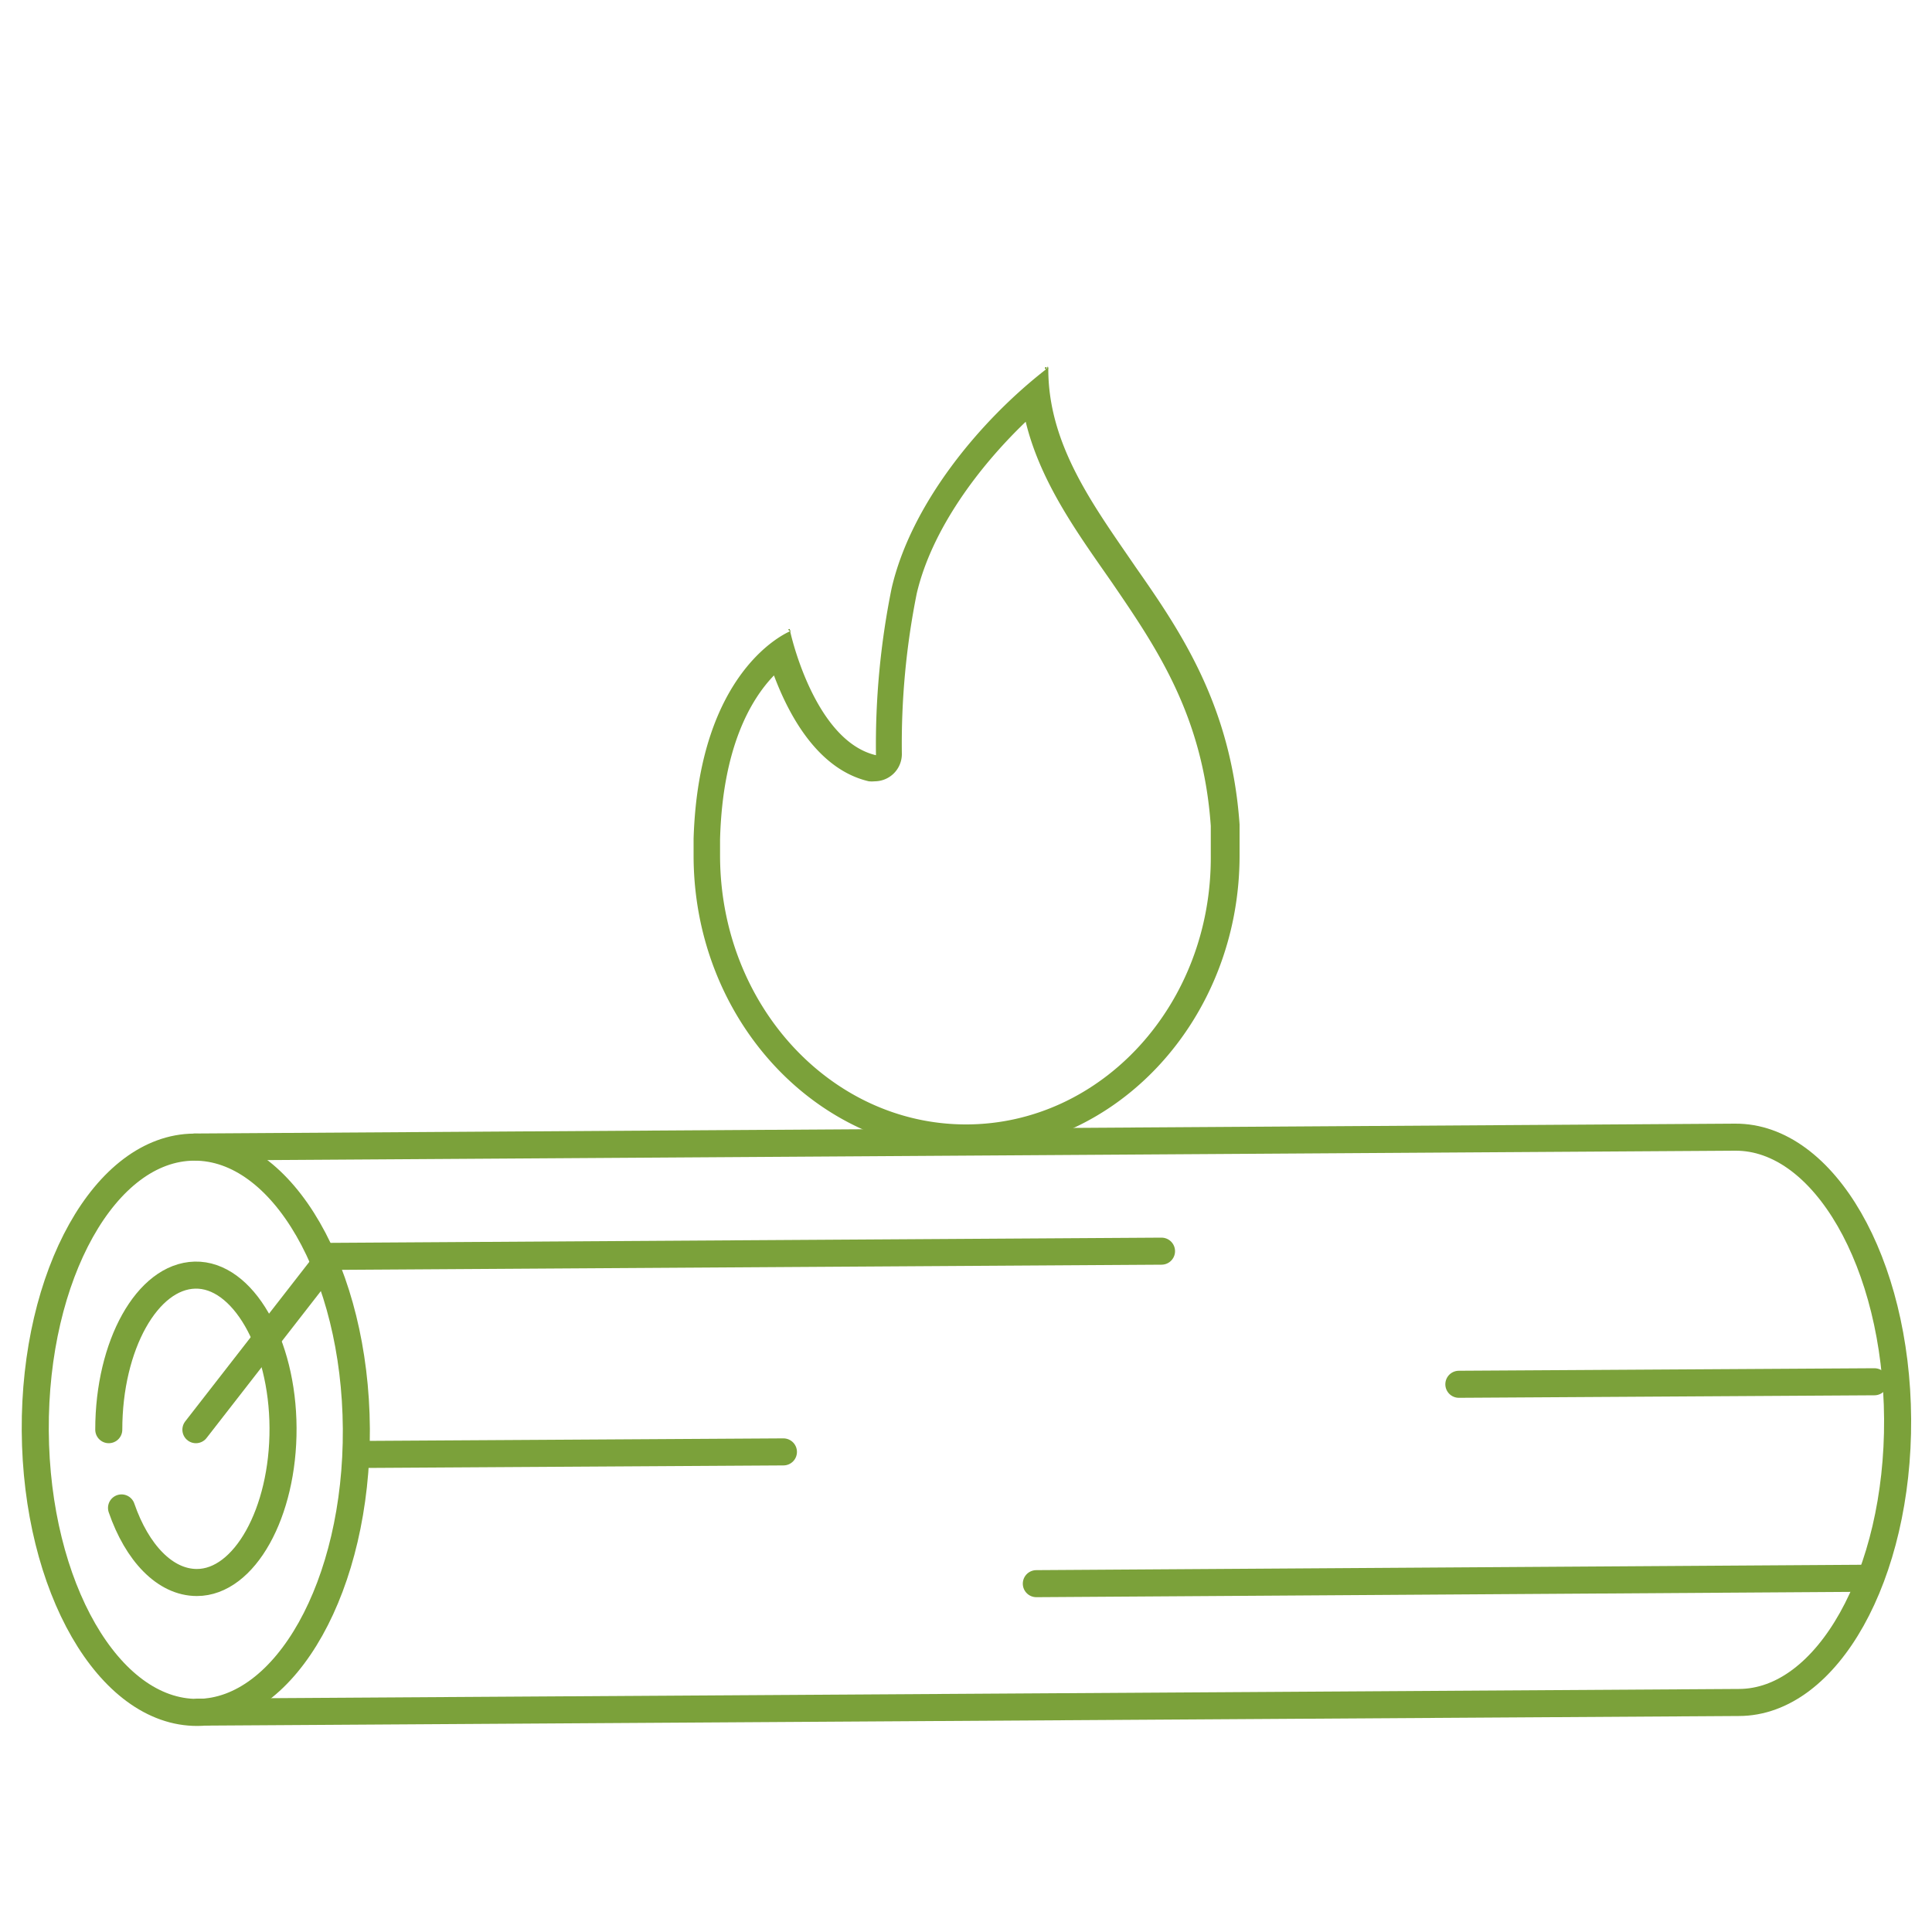
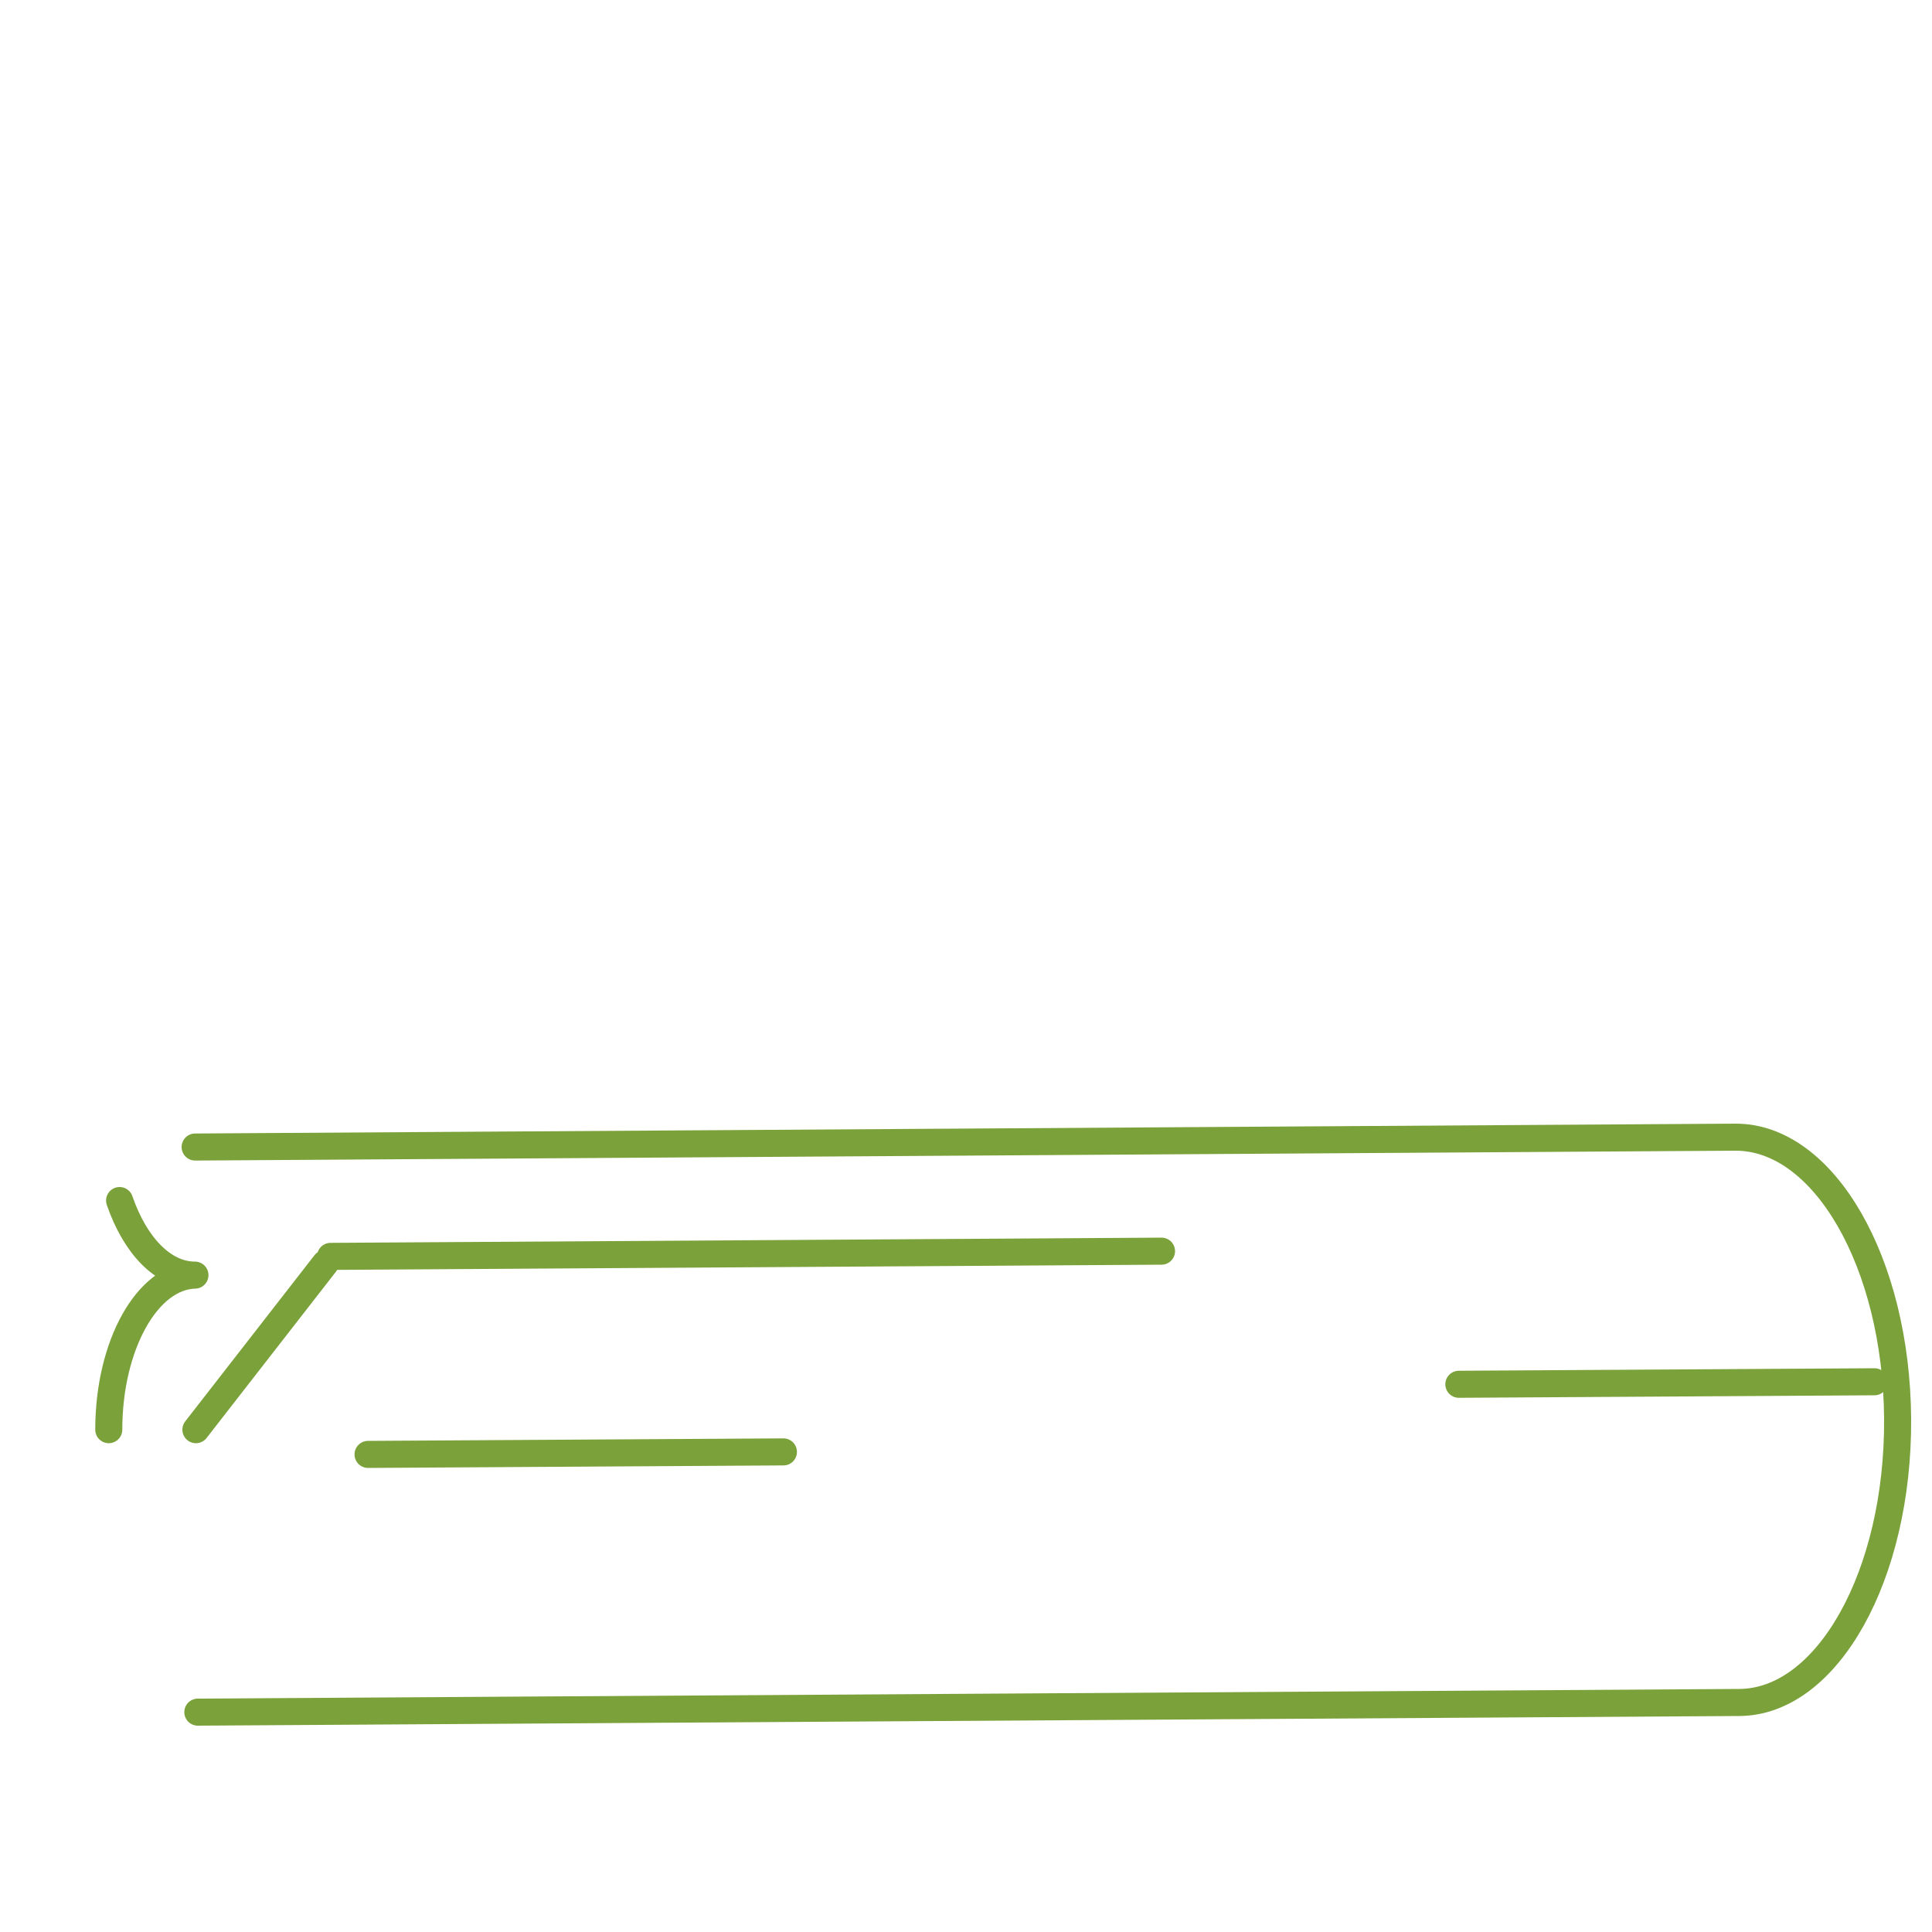
<svg xmlns="http://www.w3.org/2000/svg" id="Calque_1" data-name="Calque 1" viewBox="0 0 100 100">
-   <path d="M53.1,21.87c.71,2.89,2.43,5.38,4,7.63l.46.66c2.31,3.38,4.71,6.88,5.11,12.59l0,.4c0,.38,0,.74,0,1.12C62.73,52,57,58.2,50,58.2S37.27,52,37.27,44.27c0-.26,0-.53,0-.83.13-4.78,1.61-7.26,2.79-8.48.75,2,2.24,4.86,4.91,5.48a1.65,1.65,0,0,0,.31,0,1.41,1.41,0,0,0,1.4-1.4,39.52,39.52,0,0,1,.77-8.32c.78-3.33,3.23-6.58,5.64-8.89M54.16,19c-.07,0-.14.05,0,.13,0-.09,0-.12.05-.12h0l-.05,0Zm.05,0s0,.05-.06.11l.09,0c.06,0,0-.12,0-.14Zm-.06.11c-3.46,2.69-7,7-8,11.34a40.71,40.71,0,0,0-.81,8.64c-3.2-.75-4.44-6.37-4.44-6.42-.17.08-4.73,2-5,10.74,0,.29,0,.58,0,.87,0,8.45,6.34,15.33,14.13,15.33s14.13-6.88,14.13-15.33c0-.42,0-.82,0-1.21l0-.4c-.43-6.1-3-9.92-5.36-13.29-2.13-3.12-4.54-6.3-4.54-10.27ZM40.87,32.56h0Zm0,0c-.06,0-.11,0,0,.1s0-.09,0-.1Zm0,0,0,0s0,0,0,0Zm0,0s0,0-.06.06a.11.11,0,0,0,.07,0s0,0,0-.08Z" style="fill:#7ba13a" />
  <path d="M10.24,88.62,90,88.12c4.59,0,8.27-6.61,8.22-14.68s-3.81-14.61-8.41-14.58l-79.71.51" style="fill:none;stroke:#7ba13a;stroke-linecap:round;stroke-linejoin:round;stroke-width:1.4px" />
  <line x1="60.12" y1="64.76" x2="17.11" y2="65.03" style="fill:none;stroke:#7ba13a;stroke-linecap:round;stroke-linejoin:round;stroke-width:1.4px" />
-   <line x1="53.64" y1="81.97" x2="96.64" y2="81.69" style="fill:none;stroke:#7ba13a;stroke-linecap:round;stroke-linejoin:round;stroke-width:1.4px" />
  <line x1="19.05" y1="75.28" x2="40.55" y2="75.15" style="fill:none;stroke:#7ba13a;stroke-linecap:round;stroke-linejoin:round;stroke-width:1.4px" />
  <line x1="75.51" y1="71.65" x2="97.02" y2="71.52" style="fill:none;stroke:#7ba13a;stroke-linecap:round;stroke-linejoin:round;stroke-width:1.4px" />
-   <ellipse cx="10.14" cy="74" rx="8.31" ry="14.63" transform="translate(-0.47 0.07) rotate(-0.36)" style="fill:none;stroke:#7ba13a;stroke-linecap:round;stroke-linejoin:round;stroke-width:1.4px" />
-   <path d="M5.63,74c0-4.38,2-7.94,4.46-8s4.54,3.52,4.56,7.91-2,8-4.46,8c-1.65,0-3.1-1.54-3.9-3.86" style="fill:none;stroke:#7ba13a;stroke-linecap:round;stroke-linejoin:round;stroke-width:1.4px" />
+   <path d="M5.63,74c0-4.38,2-7.94,4.46-8c-1.65,0-3.1-1.54-3.9-3.86" style="fill:none;stroke:#7ba13a;stroke-linecap:round;stroke-linejoin:round;stroke-width:1.4px" />
  <line x1="16.83" y1="65.4" x2="10.14" y2="74" style="fill:none;stroke:#7ba13a;stroke-linecap:round;stroke-linejoin:round;stroke-width:1.4px" />
</svg>